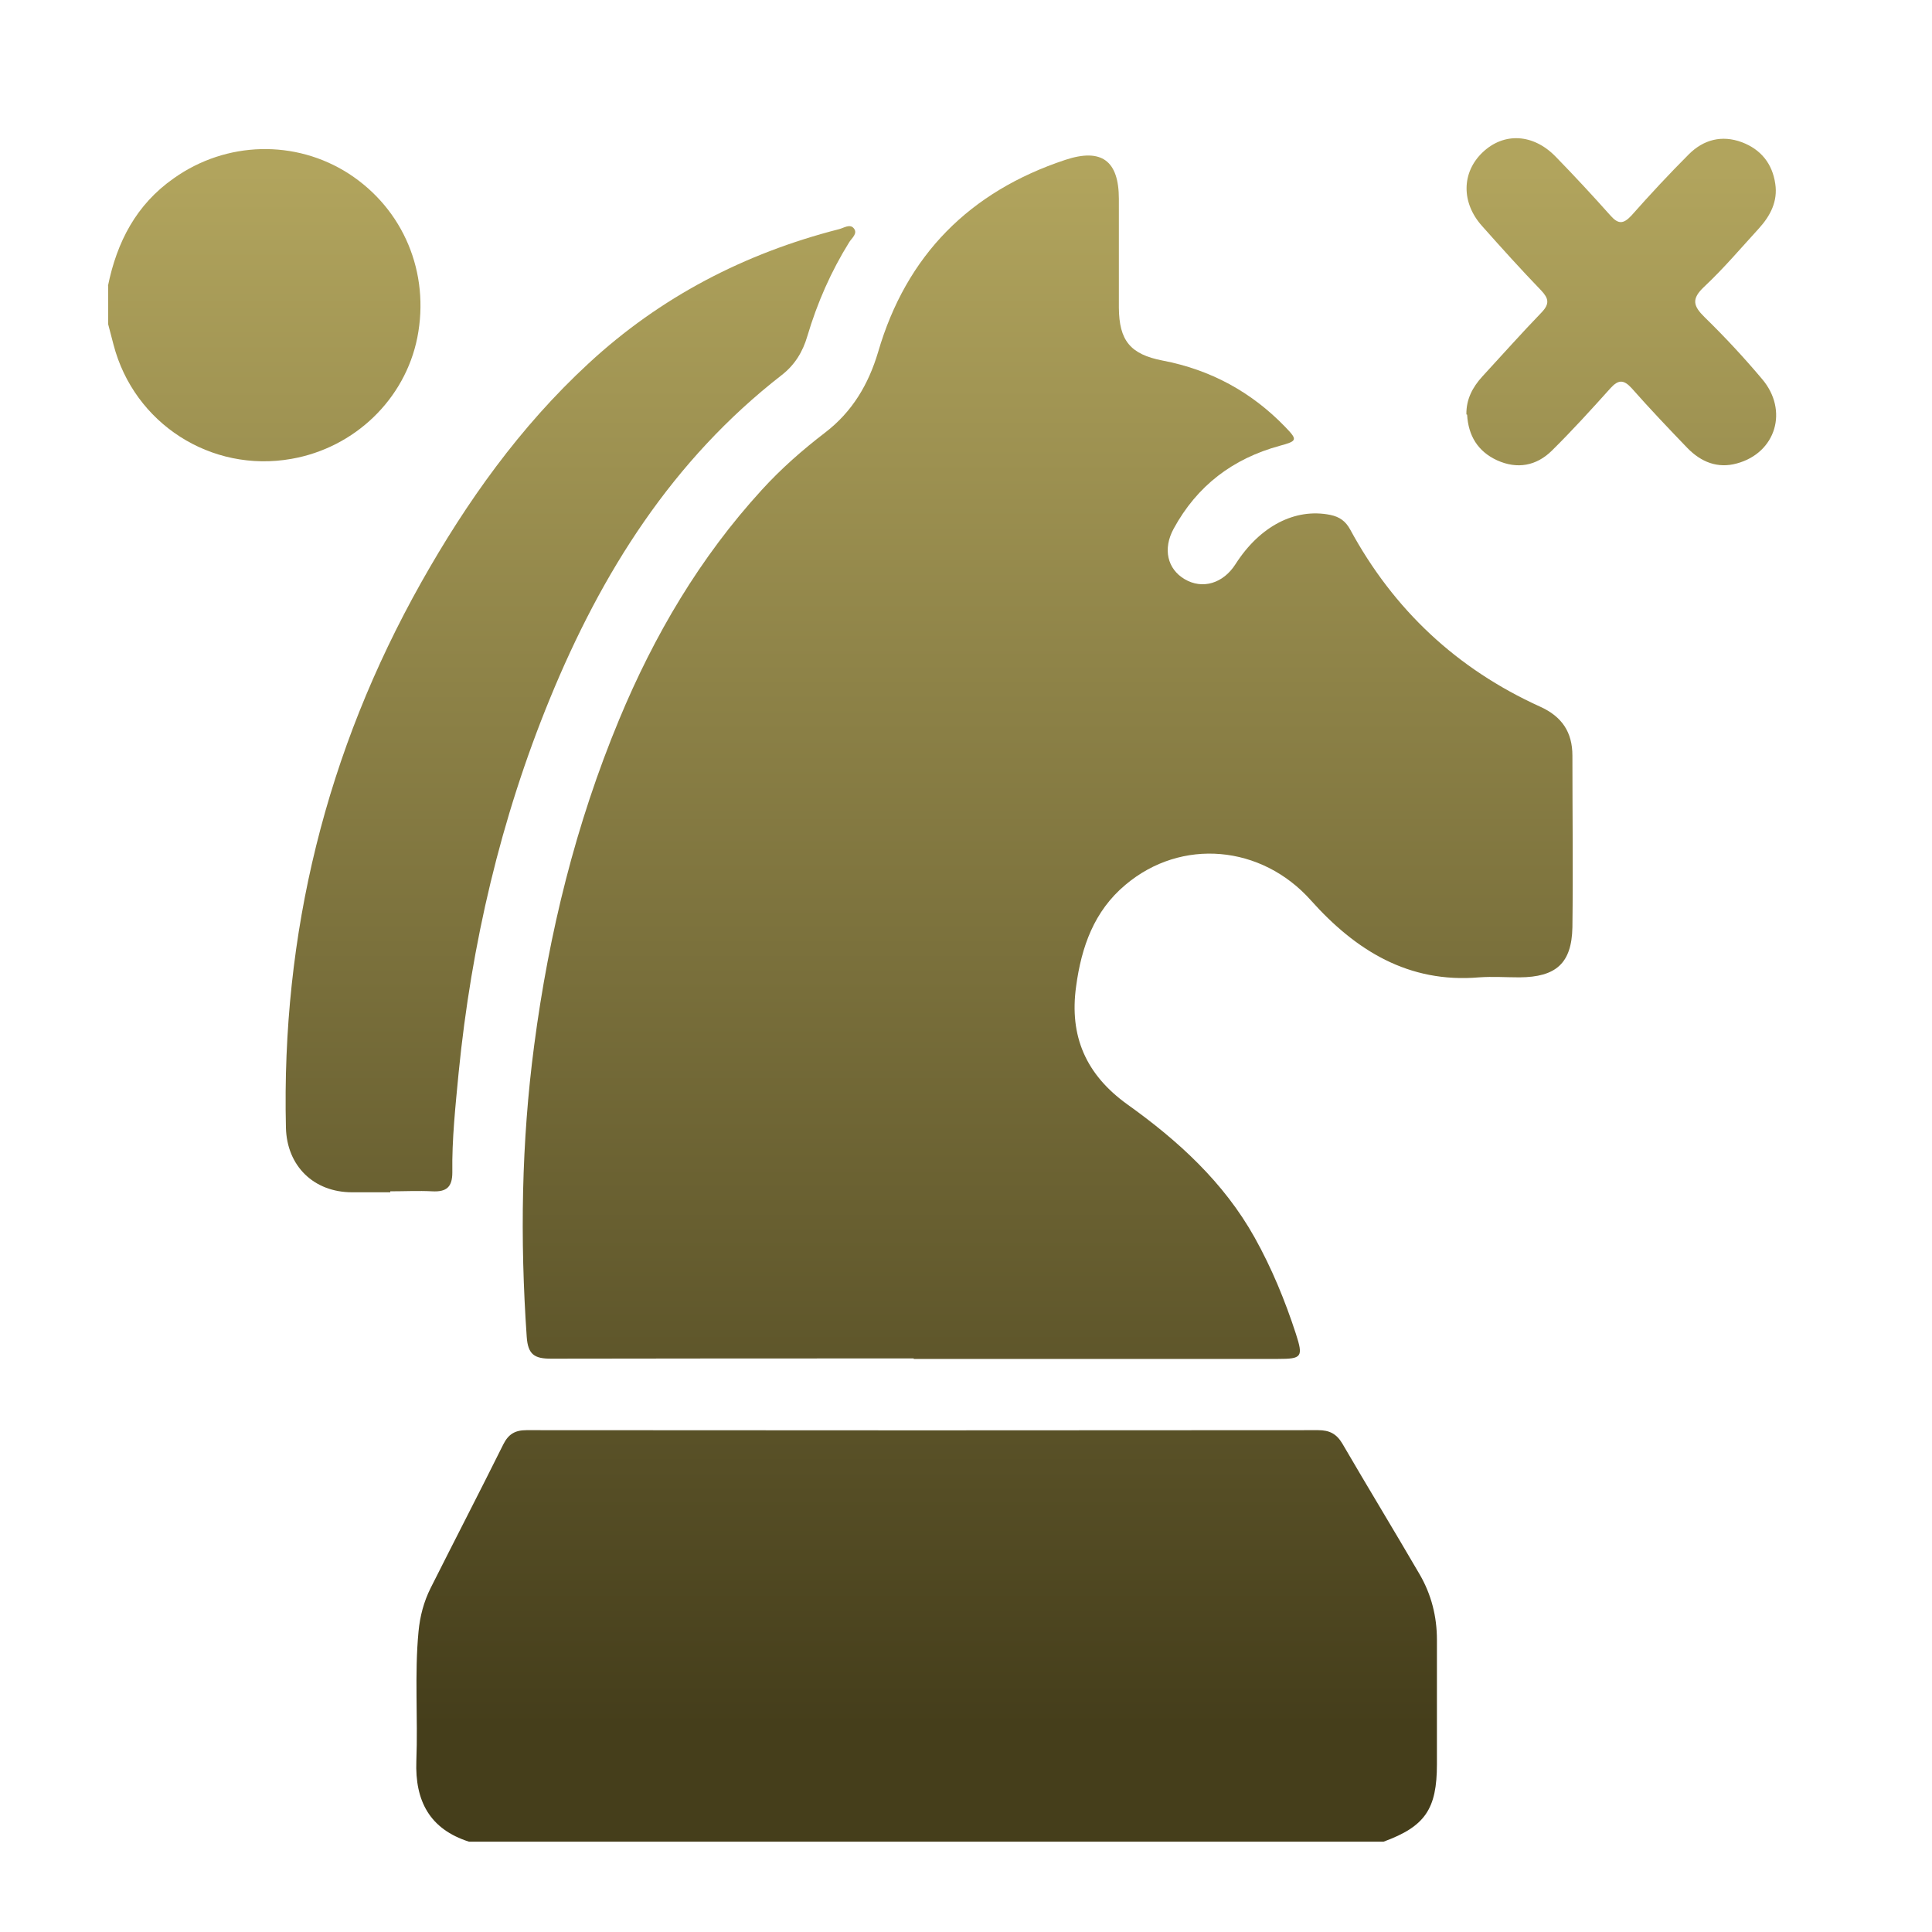
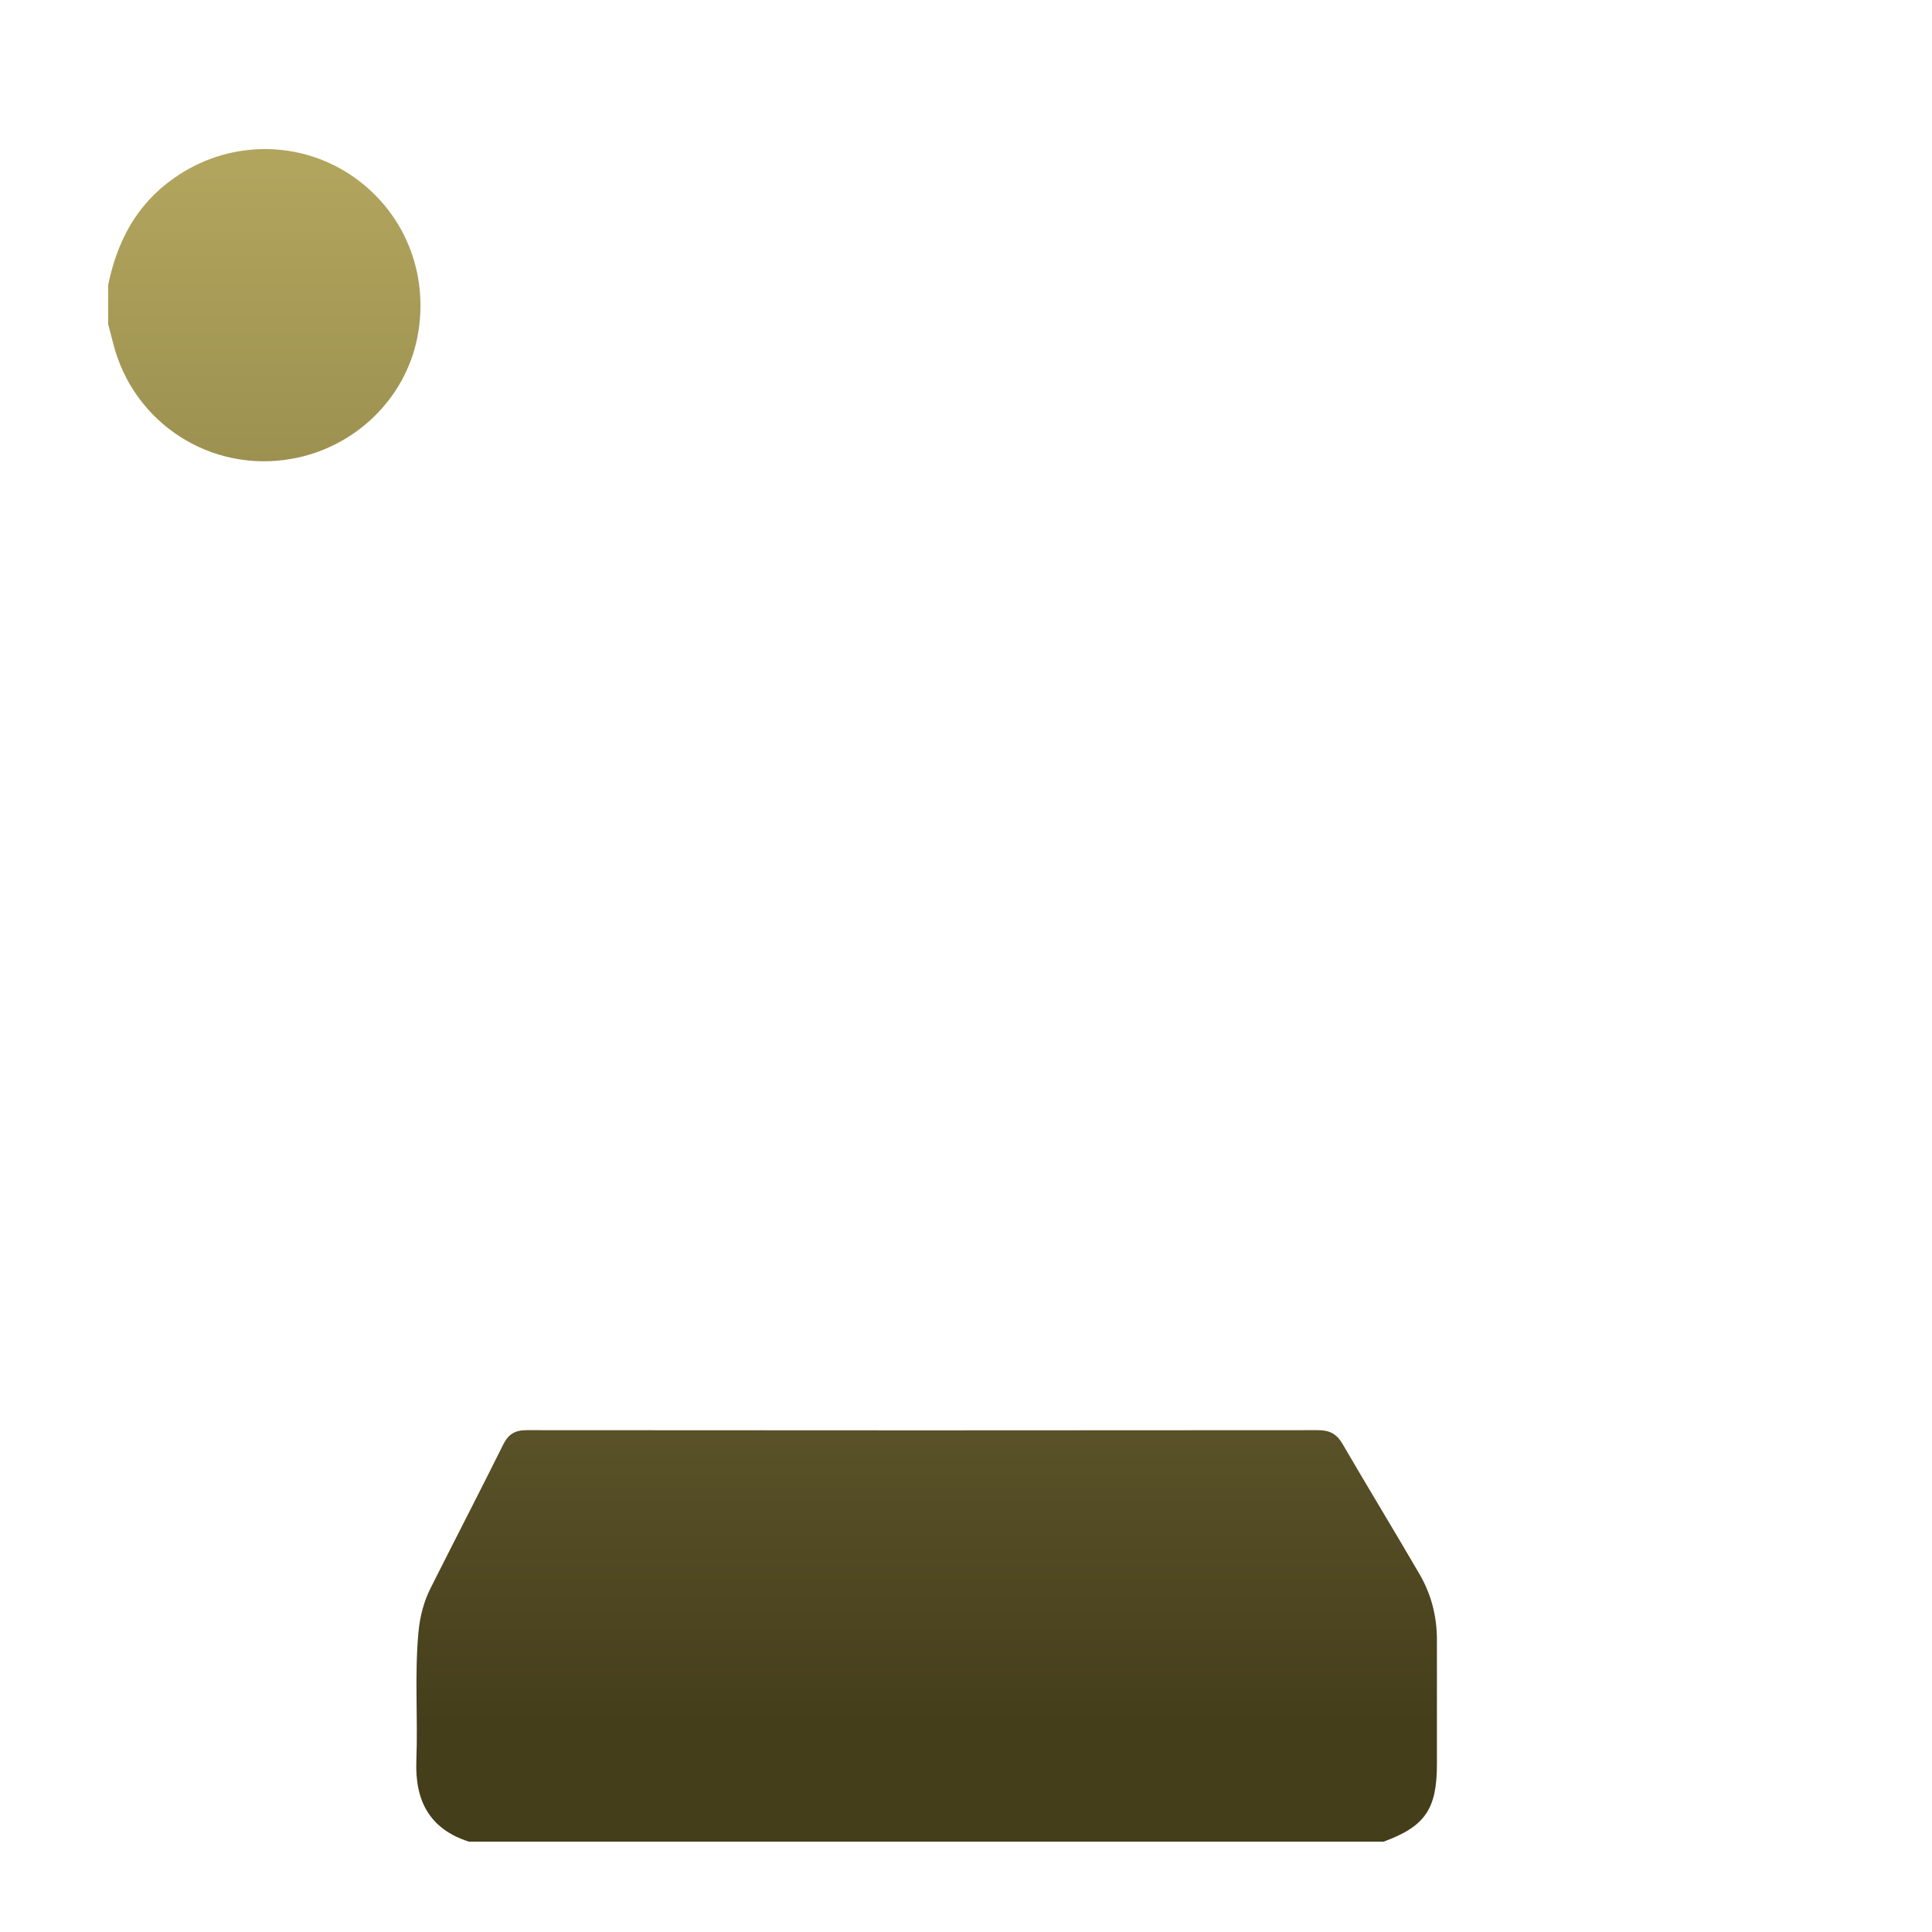
<svg xmlns="http://www.w3.org/2000/svg" xmlns:xlink="http://www.w3.org/1999/xlink" id="Layer_1" data-name="Layer 1" viewBox="0 0 80 80">
  <defs>
    <style>
      .cls-1 {
        fill: url(#linear-gradient);
      }

      .cls-1, .cls-2, .cls-3, .cls-4, .cls-5 {
        stroke-width: 0px;
      }

      .cls-2 {
        fill: url(#linear-gradient-4);
      }

      .cls-3 {
        fill: url(#linear-gradient-2);
      }

      .cls-4 {
        fill: url(#linear-gradient-3);
      }

      .cls-5 {
        fill: url(#linear-gradient-5);
      }
    </style>
    <linearGradient id="linear-gradient" x1="38.37" y1="7.1" x2="38.37" y2="71.45" gradientUnits="userSpaceOnUse">
      <stop offset="0" stop-color="#b1a45d" />
      <stop offset="1" stop-color="#453e1b" />
    </linearGradient>
    <linearGradient id="linear-gradient-2" x1="10.94" y1="7.1" x2="10.94" y2="71.45" xlink:href="#linear-gradient" />
    <linearGradient id="linear-gradient-3" x1="43.38" y1="7.1" x2="43.38" y2="71.45" xlink:href="#linear-gradient" />
    <linearGradient id="linear-gradient-4" x1="23.61" y1="7.1" x2="23.61" y2="71.45" xlink:href="#linear-gradient" />
    <linearGradient id="linear-gradient-5" x1="67.12" y1="7.1" x2="67.12" y2="71.45" xlink:href="#linear-gradient" />
  </defs>
  <g id="UQSiaV.tif">
    <g>
      <path class="cls-1" d="M19.42,76.26c-1.63-.52-2.24-1.69-2.18-3.34.07-1.79-.08-3.58.09-5.36.06-.64.22-1.24.5-1.8,1-1.99,2.02-3.96,3.01-5.95.21-.42.48-.59.96-.59,10.93.01,21.85.01,32.78,0,.47,0,.76.15,1,.55,1.06,1.82,2.15,3.61,3.21,5.43.48.83.71,1.74.71,2.7,0,1.72,0,3.43,0,5.15,0,1.86-.49,2.58-2.21,3.21H19.42Z" />
      <path class="cls-3" d="M4.47,11.84c.37-1.82,1.17-3.37,2.73-4.46,2.17-1.54,5.03-1.61,7.24-.19,2.27,1.47,3.37,4.11,2.84,6.79-.51,2.55-2.59,4.56-5.21,5.02-3.33.59-6.52-1.46-7.37-4.73-.07-.28-.15-.56-.22-.84v-1.6Z" />
-       <path class="cls-4" d="M37.83,56.25c-5,0-10.01,0-15.01.01-.68,0-.96-.16-1.01-.91-.28-4.04-.22-8.06.31-12.07.61-4.65,1.72-9.16,3.52-13.49,1.45-3.49,3.34-6.7,5.9-9.5.8-.88,1.69-1.66,2.63-2.38,1.12-.86,1.79-1.99,2.19-3.33,1.17-4.02,3.8-6.65,7.75-7.96,1.51-.5,2.22.04,2.22,1.62,0,1.5,0,3,0,4.5.01,1.36.47,1.93,1.81,2.19,1.99.38,3.68,1.3,5.08,2.75.52.54.5.58-.23.78-1.94.53-3.42,1.65-4.39,3.43-.46.84-.26,1.67.45,2.09.74.44,1.6.18,2.11-.62,1.01-1.58,2.47-2.33,3.92-2.04.39.08.64.26.83.61,1.8,3.32,4.42,5.77,7.86,7.33.91.41,1.34,1.06,1.34,2.03,0,2.37.03,4.74,0,7.11-.03,1.49-.68,2.06-2.19,2.07-.56,0-1.12-.04-1.67,0-2.93.25-5.12-1.12-6.97-3.19-2.04-2.29-5.36-2.6-7.68-.64-1.3,1.09-1.82,2.57-2.04,4.2-.29,2.07.41,3.66,2.12,4.89,2.1,1.5,3.99,3.22,5.27,5.51.71,1.27,1.26,2.61,1.71,3.99.31.96.25,1.04-.74,1.04-4.13,0-8.27,0-12.4,0-.89,0-1.79,0-2.68,0Z" />
-       <path class="cls-2" d="M16.17,49.37c-.53,0-1.06,0-1.59,0-1.59,0-2.7-1.09-2.74-2.67-.19-8.04,1.66-15.57,5.6-22.58,1.88-3.34,4.09-6.45,6.93-9.07,2.97-2.75,6.46-4.56,10.37-5.56.2-.05.45-.23.61-.04.18.21-.07.4-.18.57-.76,1.22-1.33,2.52-1.74,3.9-.19.65-.52,1.19-1.06,1.61-4.53,3.52-7.46,8.18-9.6,13.4-2.04,4.97-3.25,10.16-3.78,15.5-.13,1.37-.28,2.74-.26,4.12,0,.61-.25.81-.83.78-.58-.03-1.16,0-1.74,0v.05Z" />
-       <path class="cls-5" d="M60.72,17.16c-.01-.62.25-1.12.66-1.57.82-.89,1.62-1.79,2.46-2.66.33-.35.29-.57-.02-.9-.84-.87-1.65-1.77-2.45-2.67-.87-.97-.85-2.22.02-3.05.88-.84,2.1-.78,3.03.18.78.8,1.53,1.61,2.27,2.44.32.36.53.35.86,0,.77-.87,1.56-1.72,2.38-2.54.61-.61,1.37-.81,2.2-.5.79.3,1.26.89,1.38,1.72.11.72-.2,1.32-.67,1.84-.75.82-1.47,1.67-2.28,2.43-.53.5-.45.79.03,1.26.83.81,1.62,1.66,2.37,2.55,1.11,1.3.58,3.06-1.04,3.5-.8.22-1.48-.06-2.04-.63-.79-.82-1.57-1.64-2.32-2.49-.33-.36-.55-.35-.87,0-.79.88-1.59,1.76-2.43,2.59-.64.63-1.43.78-2.27.4-.8-.37-1.19-1.02-1.24-1.89Z" />
    </g>
  </g>
</svg>